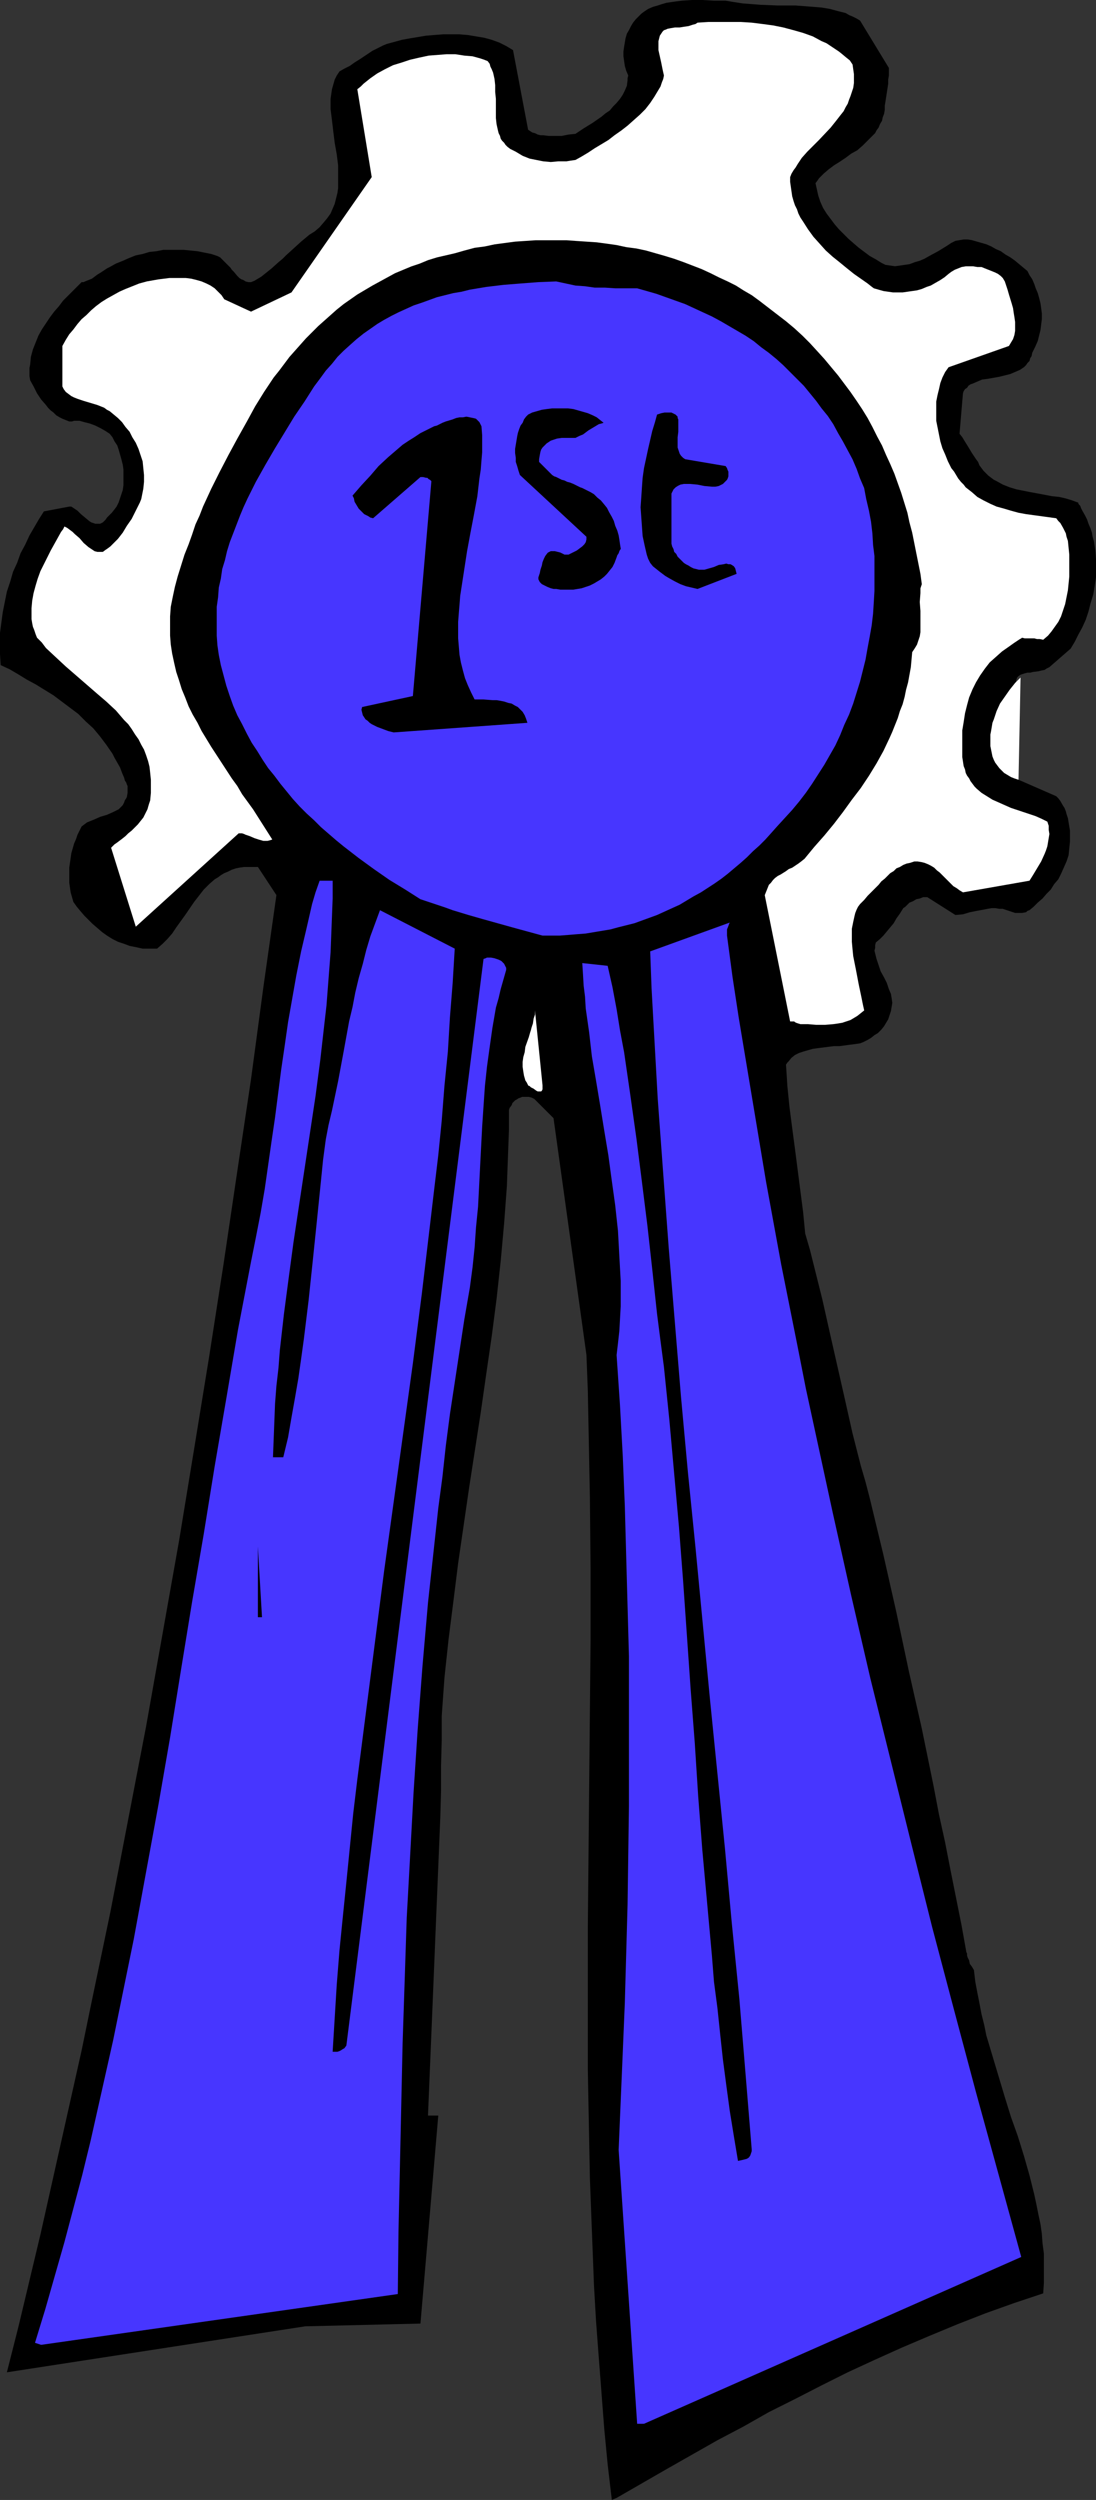
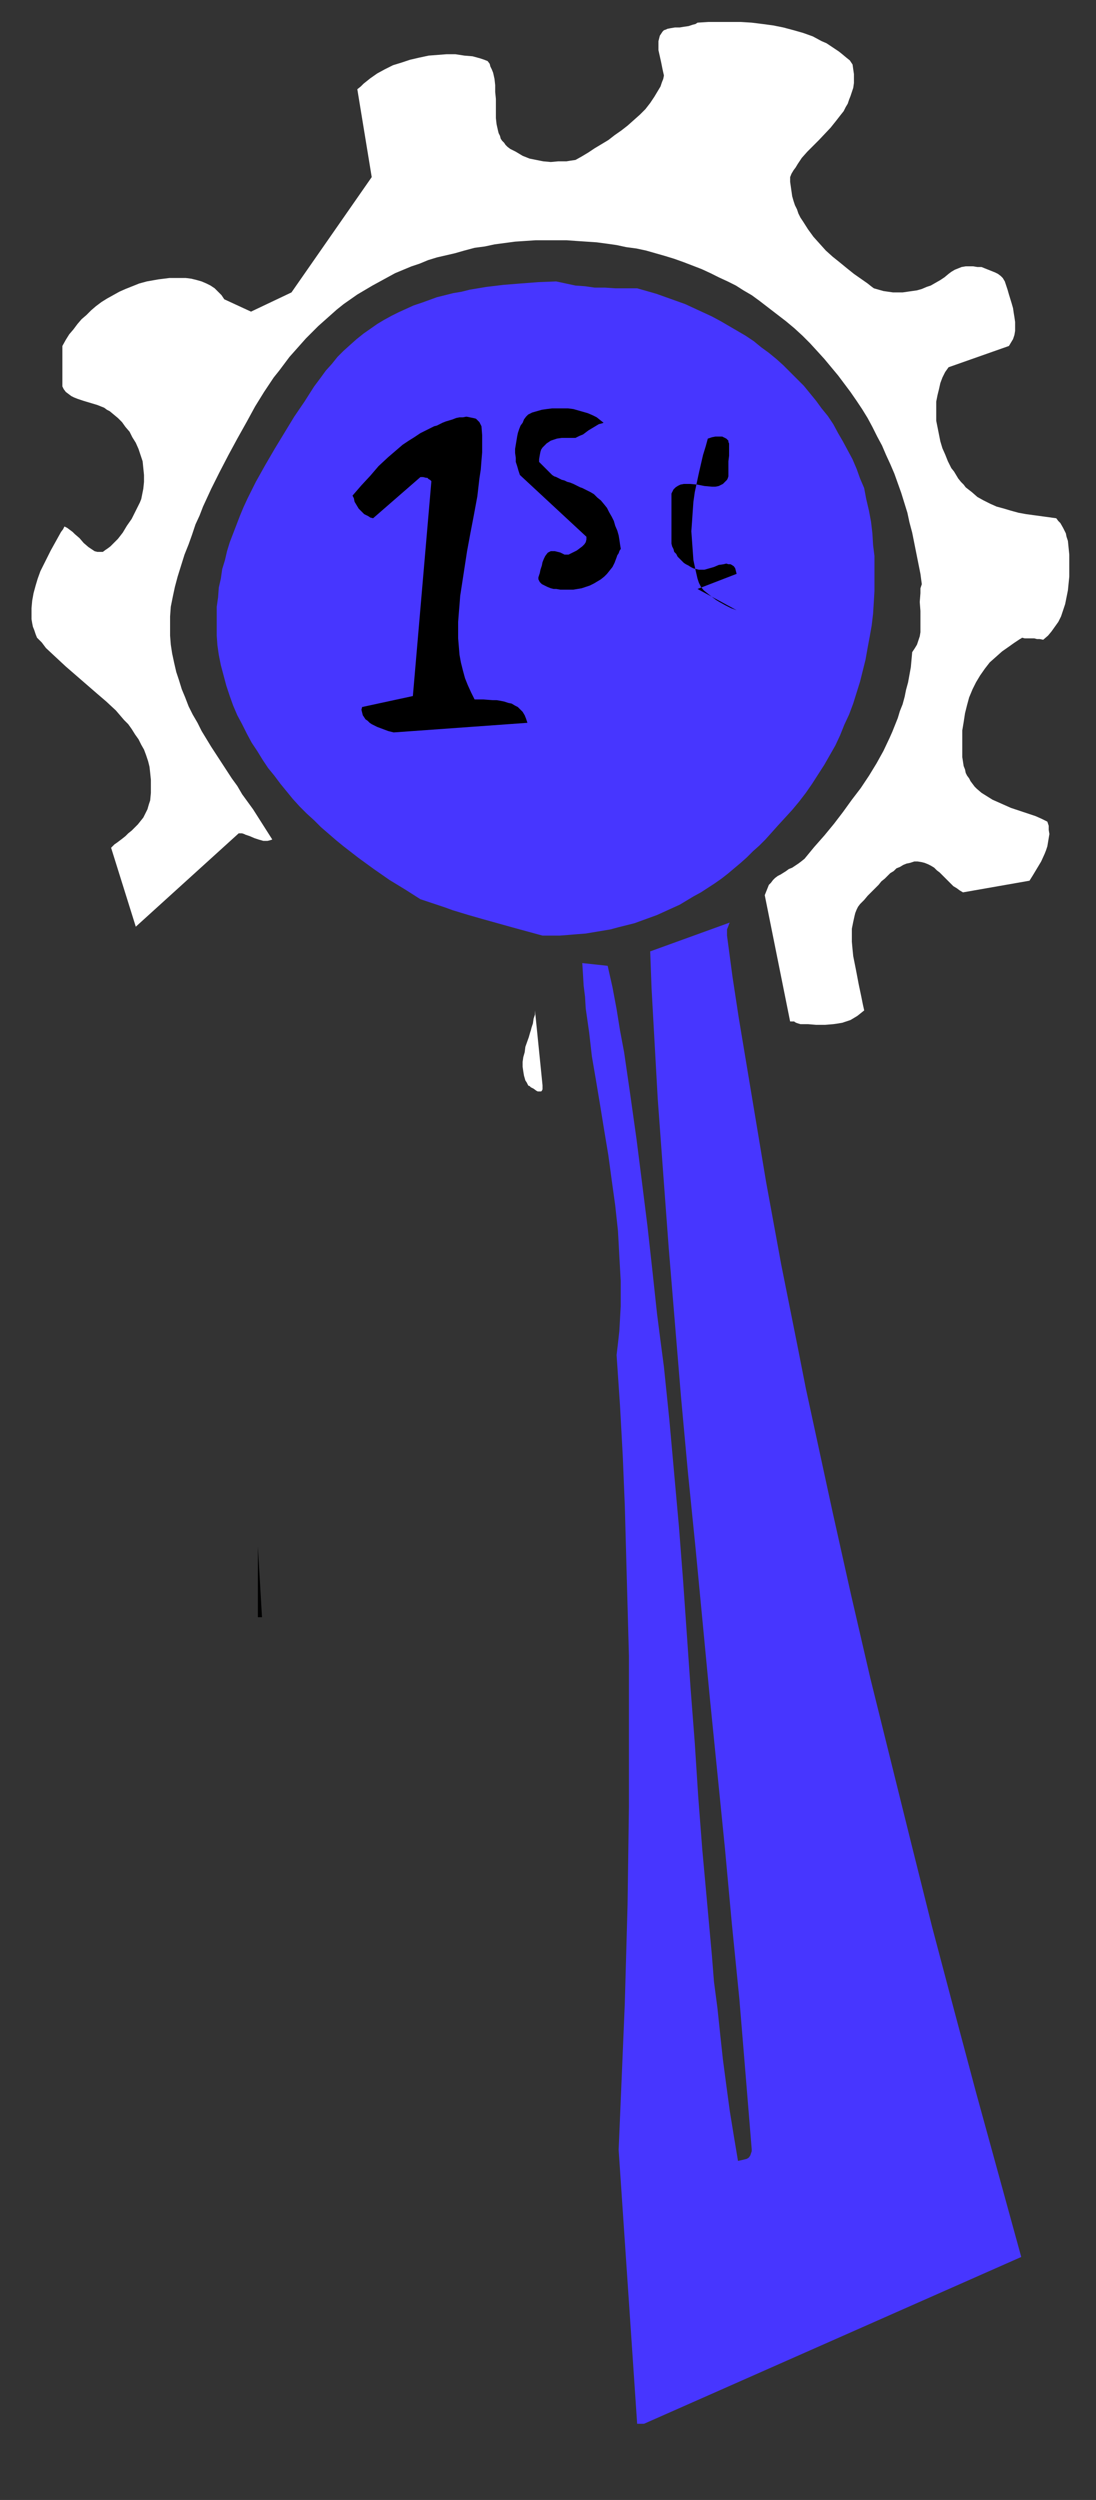
<svg xmlns="http://www.w3.org/2000/svg" xmlns:ns1="http://sodipodi.sourceforge.net/DTD/sodipodi-0.dtd" xmlns:ns2="http://www.inkscape.org/namespaces/inkscape" version="1.0" width="68.319mm" height="155.711mm" id="svg12" ns1:docname="Ribbon - 1st Place 4.wmf">
  <rect width="100%" height="100%" fill="#333333" stroke="none" />
  <ns1:namedview id="namedview12" pagecolor="#ffffff" bordercolor="#000000" borderopacity="0.25" ns2:showpageshadow="2" ns2:pageopacity="0.0" ns2:pagecheckerboard="0" ns2:deskcolor="#d1d1d1" ns2:document-units="mm" />
  <defs id="defs1">
    <pattern id="WMFhbasepattern" patternUnits="userSpaceOnUse" width="6" height="6" x="0" y="0" />
  </defs>
-   <path style="fill:#000000;fill-opacity:1;fill-rule:evenodd;stroke:none" d="m 145.266,588.03 11.796,-6.787 5.979,-3.393 5.979,-3.393 6.14,-3.232 5.979,-3.393 6.14,-3.07 6.302,-3.232 6.14,-3.07 6.302,-2.909 6.463,-2.909 6.463,-2.747 6.625,-2.747 6.625,-2.585 6.787,-2.424 6.787,-2.262 0.162,-2.424 v -2.424 -2.262 -2.262 l -0.323,-2.424 -0.162,-2.262 -0.323,-2.262 -0.485,-2.262 -0.485,-2.424 -0.485,-2.262 -1.131,-4.525 -1.293,-4.525 -1.454,-4.686 -1.616,-4.525 -1.454,-4.686 -1.454,-4.848 -1.454,-4.848 -1.454,-4.848 -0.485,-2.424 -0.646,-2.585 -0.485,-2.585 -0.485,-2.424 -0.485,-2.585 -0.323,-2.747 -0.485,-0.808 -0.485,-0.646 -0.162,-0.808 -0.323,-0.646 -0.162,-0.485 v -0.485 l -0.162,-0.323 v 0 l -1.131,-6.302 -1.293,-6.464 -1.293,-6.464 -1.293,-6.625 -1.454,-6.625 -1.293,-6.787 -2.747,-13.412 -3.07,-13.574 -2.909,-13.735 -3.07,-13.574 -3.232,-13.412 -0.97,-3.717 -1.131,-3.878 -1.939,-7.595 -1.777,-7.918 -3.555,-15.674 -1.777,-7.918 -1.939,-7.756 -0.97,-3.878 -1.131,-3.878 -0.485,-5.009 -0.646,-5.009 -0.646,-5.009 -0.646,-5.009 -0.646,-4.848 -0.646,-5.009 -0.485,-4.848 -0.162,-2.585 -0.162,-2.424 0.323,-0.485 0.323,-0.323 0.646,-0.808 0.808,-0.646 0.97,-0.485 0.97,-0.323 1.131,-0.323 1.131,-0.323 1.131,-0.162 2.585,-0.323 1.293,-0.162 h 1.293 l 2.424,-0.323 1.293,-0.162 1.131,-0.162 0.808,-0.323 0.97,-0.485 0.808,-0.485 0.808,-0.646 0.808,-0.485 0.808,-0.808 0.646,-0.808 0.485,-0.808 0.485,-0.808 0.323,-0.97 0.323,-0.97 0.162,-0.97 0.162,-0.97 -0.162,-1.131 -0.162,-0.97 -0.485,-1.131 -0.485,-1.454 -0.646,-1.293 -0.808,-1.454 -0.485,-1.454 -0.485,-1.454 -0.162,-0.646 -0.162,-0.646 -0.162,-0.646 0.162,-0.646 v -0.646 l 0.162,-0.646 0.97,-0.808 0.808,-0.808 0.808,-0.97 0.808,-0.97 0.808,-0.97 0.646,-1.131 0.808,-1.131 0.808,-1.293 0.485,-0.323 0.485,-0.485 0.485,-0.485 0.808,-0.323 0.808,-0.485 0.808,-0.162 0.808,-0.323 h 0.97 l 6.625,4.201 1.777,-0.162 1.616,-0.485 1.616,-0.323 1.777,-0.323 0.808,-0.162 0.97,-0.162 h 0.808 l 0.97,0.162 h 0.808 l 0.97,0.323 0.97,0.323 0.97,0.323 h 0.646 0.97 l 0.97,-0.162 0.323,-0.323 0.485,-0.162 0.97,-0.808 0.97,-0.97 1.131,-0.97 0.97,-1.131 0.97,-0.97 0.808,-1.293 0.97,-1.131 0.646,-1.293 0.646,-1.454 0.646,-1.454 0.485,-1.454 0.162,-1.616 0.162,-1.616 v -0.808 -0.97 -0.808 l -0.162,-0.97 -0.162,-0.97 -0.162,-0.97 -0.323,-0.97 -0.162,-0.646 -0.323,-0.808 -0.323,-0.485 -0.646,-1.131 -0.485,-0.646 -0.485,-0.485 -8.887,-3.878 -2.747,-6.464 1.939,-15.836 v -0.323 l 0.162,-0.323 0.162,-0.646 0.162,-0.485 0.323,-0.323 0.485,-0.323 0.485,-0.162 0.485,-0.162 0.646,-0.162 h 0.646 l 0.646,-0.162 1.293,-0.162 0.646,-0.162 0.808,-0.162 0.485,-0.323 0.646,-0.323 5.009,-4.363 0.97,-1.616 0.808,-1.616 0.97,-1.778 0.808,-1.778 0.646,-1.939 0.485,-1.939 0.646,-2.101 0.323,-1.939 0.323,-2.101 v -2.101 -2.101 l -0.162,-2.101 -0.323,-2.101 -0.323,-1.131 -0.162,-0.97 -0.323,-0.97 -0.485,-1.131 -0.323,-0.97 -0.485,-0.97 -0.646,-1.131 -0.323,-0.646 -0.162,-0.485 -0.323,-0.323 -0.162,-0.323 v -0.162 h -0.162 l -1.293,-0.485 -1.616,-0.485 -1.454,-0.323 -1.616,-0.162 -3.393,-0.646 -1.777,-0.323 -1.616,-0.323 -1.616,-0.323 -1.616,-0.485 -1.616,-0.646 -1.454,-0.808 -0.646,-0.323 -0.646,-0.485 -0.646,-0.485 -0.485,-0.485 -0.646,-0.646 -0.485,-0.646 -0.485,-0.646 -0.323,-0.808 -0.485,-0.646 -0.323,-0.485 -0.323,-0.485 -0.323,-0.485 -0.485,-0.808 -0.485,-0.808 -0.808,-1.293 -0.485,-0.808 -0.646,-0.808 0.808,-9.534 0.162,-0.485 0.323,-0.485 0.485,-0.323 0.323,-0.485 0.485,-0.323 0.485,-0.162 1.131,-0.485 1.131,-0.485 1.293,-0.162 2.747,-0.485 1.293,-0.323 1.293,-0.323 1.131,-0.485 1.131,-0.485 0.485,-0.323 0.485,-0.323 0.485,-0.485 0.323,-0.485 0.485,-0.485 0.162,-0.646 0.323,-0.485 0.162,-0.808 0.646,-1.293 0.646,-1.454 0.323,-1.293 0.323,-1.293 0.162,-1.293 0.162,-1.293 v -1.293 l -0.162,-1.293 -0.162,-1.131 -0.323,-1.293 -0.323,-1.131 -0.485,-1.131 -0.323,-0.97 -0.485,-1.131 -0.646,-0.97 -0.485,-0.97 -0.97,-0.808 -0.97,-0.808 -0.97,-0.808 -1.131,-0.808 -1.131,-0.646 -1.131,-0.808 -1.131,-0.485 -1.131,-0.646 -1.131,-0.485 -1.131,-0.323 -1.131,-0.323 -1.131,-0.323 -0.97,-0.162 h -0.97 l -0.97,0.162 -0.97,0.162 -0.97,0.485 -0.97,0.646 -2.101,1.293 -2.101,1.131 -1.131,0.646 -1.131,0.485 -1.131,0.323 -1.293,0.485 -1.131,0.162 -1.131,0.162 -1.131,0.162 -1.131,-0.162 -1.131,-0.162 -0.97,-0.485 -1.293,-0.808 -1.454,-0.808 -1.293,-0.97 -1.293,-0.97 -1.131,-0.97 -1.293,-1.131 -1.131,-1.131 -1.131,-1.131 -0.97,-1.131 -0.97,-1.293 -0.97,-1.293 -0.808,-1.293 -0.646,-1.454 -0.485,-1.454 -0.323,-1.454 -0.323,-1.454 0.485,-0.646 0.323,-0.485 1.131,-1.131 1.131,-0.97 1.293,-0.97 1.293,-0.808 1.454,-0.97 1.293,-0.97 1.454,-0.808 1.293,-1.131 1.131,-1.131 1.131,-1.131 0.646,-0.646 0.323,-0.646 0.485,-0.646 0.323,-0.808 0.485,-0.808 0.162,-0.808 0.323,-0.808 0.162,-0.97 v -0.97 l 0.162,-0.97 0.323,-2.101 0.323,-2.101 V 18.745 l 0.162,-0.97 V 16.967 15.998 L 202.629,4.848 201.821,4.363 200.852,3.878 200.044,3.555 199.236,3.07 197.297,2.585 195.519,2.101 193.58,1.778 191.641,1.616 189.541,1.454 187.44,1.293 h -2.101 -2.101 l -4.04,-0.162 -2.101,-0.162 -2.101,-0.162 -2.101,-0.323 -1.939,-0.323 h -2.747 L 165.464,0 h -2.424 l -2.424,0.162 -1.293,0.162 -1.131,0.162 -1.131,0.162 -1.131,0.323 -0.97,0.323 -1.131,0.323 -1.131,0.485 -0.97,0.646 -0.646,0.485 -0.646,0.646 -0.646,0.646 -0.646,0.808 -0.485,0.808 -0.485,0.97 -0.485,0.808 -0.323,1.131 -0.162,0.97 -0.162,0.97 -0.162,1.131 v 1.131 l 0.162,1.131 0.162,1.131 0.323,1.131 0.485,1.131 -0.162,0.646 v 0.485 l -0.162,1.293 -0.485,1.131 -0.485,0.97 -0.646,0.97 -0.808,0.97 -0.808,0.808 -0.808,0.97 -0.97,0.646 -0.97,0.808 -2.101,1.454 -2.101,1.293 -1.939,1.293 -1.616,0.162 -1.616,0.323 h -1.616 -1.454 l -1.293,-0.162 h -0.646 l -0.646,-0.162 -0.646,-0.323 -0.646,-0.162 -0.485,-0.323 -0.485,-0.323 -3.555,-18.745 -0.808,-0.485 -0.808,-0.485 -1.616,-0.808 -1.777,-0.646 -1.777,-0.485 -1.939,-0.323 -1.939,-0.323 -1.939,-0.162 h -1.939 -1.939 l -2.101,0.162 -1.939,0.162 -1.939,0.323 -1.939,0.323 -1.777,0.323 -1.777,0.485 -1.777,0.485 -0.808,0.323 -0.97,0.485 -1.616,0.808 -1.454,0.97 -1.454,0.97 -1.293,0.808 -1.131,0.808 -1.293,0.646 -1.131,0.646 -0.646,0.97 -0.485,0.97 -0.323,1.131 -0.323,1.131 -0.162,1.131 -0.162,1.131 v 1.293 1.131 l 0.162,1.293 0.162,1.293 0.323,2.747 0.323,2.585 0.485,2.747 0.323,2.585 v 1.293 1.454 1.293 1.293 l -0.162,1.131 -0.323,1.293 -0.323,1.293 -0.485,1.131 -0.485,1.131 -0.808,1.131 -0.808,0.97 -0.97,1.131 -1.131,0.97 -1.293,0.808 -1.939,1.616 -1.777,1.616 -1.777,1.616 -0.808,0.808 -0.97,0.808 -1.616,1.454 -1.616,1.293 -0.808,0.646 -0.808,0.485 -0.808,0.485 -0.808,0.323 H 58.494 L 57.848,66.252 57.363,65.929 56.878,65.768 56.394,65.444 55.909,64.96 55.101,63.99 54.616,63.505 54.293,63.021 53.323,62.051 52.354,61.081 51.869,60.597 51.223,60.273 49.769,59.789 48.153,59.466 46.537,59.142 44.921,58.981 43.305,58.819 h -1.616 -1.616 -1.616 l -1.616,0.323 -1.616,0.162 -1.616,0.485 -1.616,0.323 -1.616,0.646 -1.454,0.646 -1.616,0.646 -1.454,0.808 -0.646,0.323 -0.485,0.323 -0.97,0.646 -0.808,0.485 -0.646,0.485 -0.646,0.485 -0.808,0.323 -0.808,0.323 -0.323,0.162 h -0.485 l -0.97,0.97 -1.131,1.131 -1.131,1.131 -1.131,1.131 -0.97,1.293 -1.131,1.293 -0.97,1.293 -0.97,1.454 -0.97,1.454 -0.808,1.454 -0.646,1.616 -0.646,1.616 -0.485,1.778 -0.162,1.778 -0.162,0.808 v 1.939 l 0.162,0.97 0.808,1.454 0.808,1.616 0.97,1.454 1.131,1.293 0.485,0.646 0.646,0.646 0.646,0.485 0.646,0.646 0.808,0.485 0.646,0.323 0.808,0.323 0.808,0.323 h 0.646 l 0.485,-0.162 h 0.646 0.646 l 1.131,0.323 1.293,0.323 1.293,0.485 1.293,0.646 1.131,0.646 0.97,0.646 0.646,0.808 0.485,0.97 0.646,0.97 0.323,0.97 0.323,1.131 0.323,1.131 0.323,1.293 0.162,1.131 v 1.293 1.131 1.293 l -0.162,1.131 -0.323,0.97 -0.323,0.97 -0.323,0.97 -0.485,0.97 -0.485,0.646 -0.646,0.808 -0.646,0.646 -0.485,0.485 -0.323,0.485 -0.323,0.323 -0.323,0.323 v 0 l -0.646,0.323 h -0.646 -0.485 l -0.485,-0.162 -0.485,-0.162 -0.485,-0.323 -0.97,-0.808 -0.97,-0.808 -0.808,-0.808 -0.485,-0.323 -0.485,-0.323 -0.485,-0.323 H 16.32 l -5.979,1.131 -1.131,1.778 -1.131,1.939 -1.131,1.939 -0.97,2.101 -1.131,2.101 -0.808,2.262 -0.97,2.101 -0.646,2.262 -0.808,2.424 -0.485,2.424 -0.485,2.424 -0.323,2.424 L 0,148.987 v 2.424 2.585 l 0.162,2.585 2.101,0.97 1.939,1.131 2.101,1.293 2.101,1.131 2.101,1.293 2.101,1.293 1.939,1.454 1.939,1.454 1.939,1.454 1.777,1.778 1.777,1.616 1.616,1.939 1.454,1.939 1.454,2.101 0.485,0.97 0.646,1.131 0.646,1.131 0.485,1.293 0.485,1.131 0.162,0.646 0.323,0.485 0.162,0.485 0.162,0.323 v 0.162 0 0.646 0.323 0.485 l -0.162,0.97 -0.162,0.323 -0.323,0.485 -0.162,0.485 -0.323,0.646 -0.485,0.485 -0.485,0.485 -0.646,0.323 -0.646,0.323 -1.454,0.646 -1.616,0.485 -1.454,0.646 -1.616,0.646 -0.646,0.485 -0.646,0.485 -0.485,0.97 -0.485,0.97 -0.323,0.97 -0.485,1.131 -0.323,1.131 -0.323,1.131 -0.162,1.131 -0.162,1.131 -0.162,1.131 v 1.131 1.293 1.131 l 0.162,1.131 0.162,1.131 0.323,1.131 0.323,1.131 0.808,1.131 0.808,0.97 0.97,1.131 0.97,0.97 0.97,0.97 1.131,0.97 1.131,0.97 1.131,0.808 1.293,0.808 1.293,0.646 1.454,0.485 1.293,0.485 1.616,0.323 1.454,0.323 h 1.616 1.777 l 1.293,-1.131 1.131,-1.131 1.131,-1.293 0.97,-1.454 2.101,-2.909 2.101,-3.07 1.131,-1.454 1.131,-1.454 1.293,-1.293 1.293,-1.131 0.808,-0.485 0.646,-0.485 0.808,-0.485 0.808,-0.323 0.97,-0.485 0.97,-0.323 0.808,-0.162 1.131,-0.162 h 3.232 l 4.363,6.625 -3.07,21.653 -2.909,21.653 -3.232,21.653 -3.232,21.815 -3.393,21.815 -3.555,21.815 -3.555,21.653 -3.878,21.815 -3.878,21.815 -4.201,21.815 -4.201,21.815 -2.262,10.827 -2.262,10.827 -2.262,10.988 -2.424,10.827 -2.424,10.827 -2.424,10.827 -2.424,10.827 -2.585,10.827 -2.585,10.827 -2.747,10.827 70.29,-10.827 27.146,-0.646 4.201,-48.962 h -2.424 l 0.485,-11.796 0.485,-11.635 0.485,-11.796 0.485,-11.796 0.485,-11.635 0.485,-11.796 0.162,-5.979 v -5.817 l 0.162,-5.979 v -5.817 l 0.323,-4.525 0.323,-4.525 0.97,-9.049 1.131,-8.888 1.131,-9.049 1.293,-8.888 1.293,-8.888 2.747,-17.775 1.293,-9.049 1.293,-8.888 1.131,-8.726 0.97,-8.888 0.808,-8.888 0.323,-4.363 0.323,-4.363 0.162,-4.525 0.162,-4.363 0.162,-4.363 v -4.363 -0.323 l 0.162,-0.485 0.485,-0.646 0.162,-0.485 0.323,-0.323 0.323,-0.323 0.323,-0.162 0.485,-0.323 0.485,-0.162 0.323,-0.162 h 0.646 0.485 0.485 l 0.646,0.162 0.646,0.323 4.524,4.525 7.756,55.749 0.323,8.403 0.162,8.403 0.162,8.241 0.162,8.403 0.162,16.805 v 16.805 l -0.162,16.805 -0.162,16.967 -0.323,33.773 v 16.967 16.805 l 0.323,16.967 0.162,8.403 0.323,8.564 0.323,8.403 0.323,8.403 0.485,8.403 0.646,8.564 0.646,8.403 0.646,8.403 0.808,8.403 0.97,8.241 z" id="path1" />
  <path style="fill:#4736ff;fill-opacity:1;fill-rule:evenodd;stroke:none" d="m 151.729,570.578 88.872,-39.267 -5.332,-19.391 -5.332,-19.391 -5.171,-19.391 -5.171,-19.553 -4.848,-19.391 -4.848,-19.553 -4.848,-19.553 -4.524,-19.553 -4.363,-19.553 -4.201,-19.391 -2.101,-9.695 -1.939,-9.857 -3.878,-19.391 -1.777,-9.695 -1.777,-9.695 -1.616,-9.695 -1.616,-9.695 -1.616,-9.695 -1.616,-9.695 -1.454,-9.534 -1.293,-9.695 v -0.646 -0.323 -0.485 l 0.323,-0.808 0.162,-0.485 0.162,-0.323 -18.744,6.787 0.323,8.726 0.485,8.726 0.97,17.29 1.293,17.613 1.293,17.452 1.454,17.613 1.454,17.613 1.616,17.613 1.777,17.613 3.393,35.55 3.555,35.388 1.616,17.613 1.777,17.775 1.454,17.613 1.454,17.775 v 0.485 l -0.162,0.485 -0.162,0.485 -0.323,0.485 -0.485,0.323 -0.646,0.162 -0.646,0.162 -0.808,0.162 -0.97,-5.817 -0.97,-5.979 -0.808,-5.979 -0.808,-6.14 -0.646,-5.979 -0.646,-6.14 -0.808,-6.14 -0.485,-6.14 -1.131,-12.443 -1.131,-12.443 -0.97,-12.604 -0.808,-12.604 -0.97,-12.604 -1.777,-25.531 -0.97,-12.604 -1.131,-12.604 -1.131,-12.604 -1.293,-12.604 -0.808,-6.14 -0.808,-6.302 -1.131,-10.503 -1.131,-10.18 -1.293,-10.342 -1.293,-10.18 -1.454,-10.342 -1.454,-10.019 -0.97,-5.171 -0.808,-5.009 -0.97,-5.171 -1.131,-5.009 -5.979,-0.646 0.162,2.585 0.162,2.747 0.323,2.585 0.162,2.747 0.808,5.656 0.646,5.656 0.97,5.656 0.97,5.817 0.97,5.979 0.97,5.817 0.808,5.979 0.808,5.817 0.646,5.979 0.162,2.909 0.162,3.07 0.162,2.909 0.162,2.909 v 2.909 3.07 l -0.162,2.909 -0.162,2.909 -0.323,2.909 -0.323,2.747 0.808,11.958 0.646,11.796 0.485,11.796 0.323,11.796 0.323,11.796 0.323,11.796 v 11.796 11.635 11.796 l -0.162,11.635 -0.162,11.635 -0.323,11.635 -0.323,11.473 -0.485,11.635 -0.485,11.473 -0.485,11.473 4.363,64.475 z" id="path2" />
-   <path style="fill:#4736ff;fill-opacity:1;fill-rule:evenodd;stroke:none" d="m 9.695,551.995 84.025,-11.958 0.162,-14.705 0.323,-14.705 0.323,-14.705 0.323,-14.866 0.485,-14.705 0.485,-14.866 0.808,-14.705 0.808,-14.866 0.97,-14.866 1.131,-14.866 1.293,-14.866 0.808,-7.433 0.808,-7.433 0.808,-7.433 0.97,-7.272 0.808,-7.433 0.97,-7.433 1.131,-7.433 1.131,-7.433 1.131,-7.433 1.293,-7.433 0.646,-4.848 0.485,-4.686 0.323,-4.686 0.485,-4.848 0.485,-9.534 0.485,-9.372 0.323,-4.848 0.323,-4.686 0.485,-4.525 0.646,-4.686 0.646,-4.525 0.808,-4.686 0.646,-2.262 0.485,-2.101 0.646,-2.262 0.646,-2.262 v -0.485 l -0.162,-0.323 -0.162,-0.323 -0.162,-0.323 -0.323,-0.323 -0.323,-0.323 -0.646,-0.323 -0.97,-0.323 -0.808,-0.162 h -0.485 -0.485 l -0.323,0.162 -0.485,0.162 -32.317,255.799 -0.485,0.646 -0.323,0.162 -0.485,0.323 -0.323,0.162 -0.485,0.162 h -0.646 -0.485 l 0.485,-7.918 0.485,-7.918 0.646,-8.08 0.808,-8.08 0.808,-7.918 0.808,-8.08 0.808,-8.08 0.97,-8.08 2.101,-16.321 2.101,-16.321 2.101,-16.321 2.262,-16.321 4.524,-32.641 2.101,-16.321 1.939,-16.321 0.97,-8.241 0.97,-8.08 0.808,-8.08 0.646,-8.241 0.808,-8.08 0.485,-8.08 0.646,-8.08 0.485,-8.08 -17.613,-9.049 -1.131,3.07 -1.131,3.07 -0.97,3.232 -0.808,3.232 -0.97,3.393 -0.808,3.393 -0.646,3.393 -0.808,3.393 -1.293,7.11 -1.293,6.948 -1.454,6.948 -0.808,3.393 -0.646,3.393 -0.646,4.848 -0.485,4.848 -0.97,9.534 -0.485,4.686 -0.485,4.686 -0.97,9.211 -1.131,9.211 -0.646,4.686 -0.646,4.525 -0.808,4.686 -0.808,4.525 -0.808,4.686 -1.131,4.686 h -2.424 l 0.162,-4.201 0.162,-4.201 0.162,-4.201 0.323,-4.201 0.485,-4.201 0.323,-4.201 0.97,-8.564 1.131,-8.564 1.131,-8.403 2.585,-17.129 2.585,-17.129 1.131,-8.564 0.97,-8.564 0.485,-4.201 0.323,-4.201 0.323,-4.201 0.323,-4.201 0.162,-4.201 0.162,-4.201 0.162,-4.201 v -4.201 h -3.07 l -0.97,2.747 -0.808,2.747 -1.293,5.656 -1.293,5.494 -1.131,5.656 -0.97,5.494 -0.97,5.494 -0.808,5.656 -0.808,5.494 -1.454,11.311 -0.808,5.494 -0.808,5.656 -0.808,5.656 -0.97,5.656 -1.131,5.817 -1.131,5.656 -3.07,15.998 -2.747,16.159 -2.747,15.998 -2.585,15.998 -2.747,15.998 -2.585,15.836 -2.585,15.998 -2.747,15.836 -2.909,15.836 -2.909,15.836 -1.616,7.918 -1.616,7.918 -1.616,7.918 -1.777,7.918 -1.777,7.918 -1.777,7.918 -1.939,7.918 -2.101,7.918 -2.101,7.918 -2.262,7.918 -2.262,7.918 -2.424,7.918 z" id="path3" />
  <path style="fill:#000000;fill-opacity:1;fill-rule:evenodd;stroke:none" d="m 61.726,380.709 -0.97,-16.644 v 16.644 z" id="path4" />
-   <path style="fill:#000000;fill-opacity:1;fill-rule:evenodd;stroke:none" d="m 62.372,357.278 1.777,-10.827 z" id="path5" />
  <path style="fill:#ffffff;fill-opacity:1;fill-rule:evenodd;stroke:none" d="m 127.815,255.476 -1.777,-17.613 v 0.97 l -0.323,0.97 -0.162,1.131 -0.323,0.97 -0.162,0.646 -0.162,0.485 -0.323,1.131 -0.808,2.262 -0.162,1.293 -0.323,1.131 -0.162,1.131 v 1.131 l 0.162,1.131 0.162,0.97 0.323,1.131 0.323,0.485 0.323,0.646 v 0 l 0.162,0.162 h 0.162 l 0.323,0.323 0.646,0.323 0.646,0.485 0.323,0.162 h 0.323 0.323 0.162 l 0.162,-0.162 0.162,-0.323 v -0.485 -0.162 z" id="path6" />
  <path style="fill:#ffffff;fill-opacity:1;fill-rule:evenodd;stroke:none" d="m 188.571,241.094 h 0.808 0.97 l 1.939,0.162 h 2.101 l 1.939,-0.162 1.131,-0.162 0.97,-0.162 0.97,-0.323 0.97,-0.323 0.808,-0.485 0.808,-0.485 0.808,-0.646 0.808,-0.646 -0.323,-1.454 -0.323,-1.616 -0.646,-3.07 -0.646,-3.393 -0.646,-3.232 -0.162,-1.616 -0.162,-1.778 v -1.616 -1.454 l 0.323,-1.616 0.323,-1.454 0.162,-0.646 0.323,-0.808 0.323,-0.646 0.485,-0.646 0.97,-0.97 0.808,-0.97 0.97,-0.97 0.808,-0.808 0.808,-0.808 0.646,-0.808 0.808,-0.646 0.646,-0.646 0.646,-0.646 0.808,-0.485 0.646,-0.646 0.808,-0.323 0.808,-0.485 0.808,-0.323 0.808,-0.162 0.97,-0.323 h 0.808 l 0.97,0.162 0.646,0.162 0.808,0.323 0.646,0.323 0.808,0.485 0.646,0.646 0.646,0.485 1.293,1.293 1.293,1.293 0.646,0.646 0.808,0.485 0.646,0.485 0.808,0.485 15.674,-2.747 0.808,-1.293 0.97,-1.616 0.97,-1.616 0.808,-1.778 0.323,-0.808 0.323,-0.97 0.162,-0.97 0.162,-0.97 0.162,-0.97 -0.162,-0.97 v -0.97 l -0.323,-0.97 -1.293,-0.646 -1.454,-0.646 -2.909,-0.97 -2.909,-0.97 -1.454,-0.646 -1.454,-0.646 -1.454,-0.646 -1.293,-0.808 -1.293,-0.808 -1.131,-0.97 -0.485,-0.485 -0.485,-0.646 -0.485,-0.646 -0.323,-0.646 -0.485,-0.646 -0.323,-0.646 -0.162,-0.808 -0.323,-0.808 -0.323,-2.101 v -2.101 -2.101 -2.101 l 0.323,-1.939 0.323,-2.101 0.485,-1.939 0.485,-1.778 0.808,-1.939 0.808,-1.616 0.97,-1.616 1.131,-1.616 1.131,-1.454 1.454,-1.293 1.454,-1.293 1.616,-1.131 1.131,-0.808 0.485,-0.323 0.485,-0.323 0.485,-0.323 0.323,-0.162 0.162,-0.162 v 0 l 0.646,0.162 h 0.485 1.131 0.646 l 0.646,0.162 h 0.646 l 0.808,0.162 1.131,-0.97 0.808,-0.97 0.808,-1.131 0.808,-1.131 0.646,-1.293 0.485,-1.454 0.485,-1.454 0.323,-1.616 0.323,-1.616 0.162,-1.616 0.162,-1.616 v -1.778 -1.616 -1.778 l -0.162,-1.616 -0.162,-1.616 -0.323,-0.97 -0.162,-0.808 -0.323,-0.646 -0.323,-0.646 -0.646,-1.131 -0.485,-0.485 -0.485,-0.646 -3.555,-0.485 -3.555,-0.485 -1.777,-0.323 -1.777,-0.485 -1.616,-0.485 -1.777,-0.485 -1.454,-0.646 -1.616,-0.808 -1.454,-0.808 -1.293,-1.131 -1.454,-1.131 -0.485,-0.646 -0.646,-0.646 -0.646,-0.808 -0.485,-0.808 -0.485,-0.808 -0.646,-0.808 -0.808,-1.616 -0.646,-1.616 -0.646,-1.454 -0.485,-1.616 -0.323,-1.616 -0.323,-1.616 -0.323,-1.616 v -1.616 -1.454 -1.454 l 0.323,-1.616 0.323,-1.293 0.323,-1.454 0.485,-1.293 0.646,-1.293 0.808,-1.131 14.22,-5.009 0.485,-0.808 0.485,-0.808 0.323,-0.97 0.162,-0.97 v -0.97 -1.131 l -0.162,-1.131 -0.162,-0.97 -0.162,-1.131 -0.323,-1.131 -0.646,-2.101 -0.323,-1.131 -0.323,-0.97 -0.323,-0.97 -0.485,-0.808 -0.485,-0.485 -0.646,-0.485 -0.646,-0.323 -0.808,-0.323 -0.808,-0.323 -0.808,-0.323 -0.808,-0.323 h -0.97 l -0.97,-0.162 h -0.808 -0.97 l -0.97,0.162 -0.808,0.323 -0.808,0.323 -0.808,0.485 -0.646,0.485 -0.97,0.808 -0.97,0.646 -1.131,0.646 -1.131,0.646 -0.97,0.323 -1.131,0.485 -1.131,0.323 -1.131,0.162 -1.131,0.162 -1.131,0.162 h -1.131 -1.131 l -1.131,-0.162 -1.131,-0.162 -1.131,-0.323 -1.131,-0.323 -0.646,-0.485 -0.808,-0.646 -1.616,-1.131 -1.616,-1.131 -1.616,-1.293 -1.777,-1.454 -1.616,-1.293 -1.616,-1.454 -1.454,-1.616 -1.454,-1.616 -1.293,-1.778 -1.131,-1.778 -0.646,-0.97 -0.485,-0.97 -0.323,-0.97 -0.485,-0.97 -0.323,-0.97 -0.323,-1.131 -0.162,-1.131 -0.162,-1.131 -0.162,-1.131 v -1.131 l 0.323,-0.808 0.485,-0.808 0.485,-0.646 0.485,-0.808 0.97,-1.454 1.293,-1.454 1.293,-1.293 1.454,-1.454 2.747,-2.909 1.293,-1.616 1.131,-1.454 0.646,-0.808 0.485,-0.97 0.485,-0.808 0.323,-0.97 0.323,-0.808 0.323,-0.97 0.323,-0.97 0.162,-1.131 v -0.97 -1.131 l -0.162,-1.131 -0.162,-1.131 -0.646,-0.97 -0.808,-0.646 -0.97,-0.808 -0.808,-0.646 -0.97,-0.646 -0.97,-0.646 -0.97,-0.646 -1.131,-0.485 -2.101,-1.131 -2.262,-0.808 -2.262,-0.646 -2.424,-0.646 -2.424,-0.485 -2.424,-0.323 -2.585,-0.323 -2.585,-0.162 h -2.585 -2.585 -2.424 l -2.585,0.162 -0.485,0.323 -0.646,0.162 -0.97,0.323 -1.131,0.162 -0.97,0.162 h -1.131 l -0.97,0.162 -0.808,0.162 -0.323,0.162 -0.485,0.162 -0.323,0.323 -0.323,0.485 -0.323,0.485 -0.162,0.646 -0.162,0.646 v 0.646 0.646 0.808 l 0.323,1.454 0.323,1.454 0.323,1.616 0.323,1.454 -0.162,0.808 -0.323,0.808 -0.323,0.97 -0.485,0.808 -0.97,1.616 -0.97,1.454 -1.131,1.454 -1.293,1.293 -1.454,1.293 -1.454,1.293 -1.454,1.131 -1.616,1.131 -1.454,1.131 -1.616,0.97 -1.616,0.97 -1.454,0.97 -1.616,0.97 -1.454,0.808 -1.131,0.162 -0.97,0.162 h -0.97 -0.97 l -1.777,0.162 -1.777,-0.162 -0.808,-0.162 -0.808,-0.162 -0.808,-0.162 -0.808,-0.162 -0.808,-0.323 -0.808,-0.323 -0.808,-0.485 -0.808,-0.485 -0.646,-0.323 -0.646,-0.323 -0.646,-0.485 -0.485,-0.485 -0.323,-0.485 -0.485,-0.485 -0.323,-0.485 -0.162,-0.646 -0.323,-0.646 -0.162,-0.646 -0.323,-1.454 -0.162,-1.454 v -1.454 -1.616 -1.454 L 116.665,21.653 v -1.616 l -0.162,-1.454 -0.323,-1.454 -0.323,-0.808 -0.323,-0.646 -0.162,-0.646 -0.485,-0.646 -0.808,-0.323 -0.97,-0.323 -1.777,-0.485 -1.939,-0.162 -2.101,-0.323 h -2.101 l -2.101,0.162 -2.101,0.162 -2.262,0.485 -2.101,0.485 -1.939,0.646 -2.101,0.646 -1.939,0.97 -1.777,0.97 -1.616,1.131 -0.808,0.646 -0.808,0.646 -0.646,0.646 -0.808,0.646 3.393,20.684 -18.906,27.147 -9.534,4.525 -6.302,-2.909 -0.646,-0.97 -0.808,-0.808 -0.808,-0.808 -0.97,-0.646 -0.97,-0.485 -1.131,-0.485 -1.131,-0.323 -1.293,-0.323 -1.293,-0.162 h -1.293 -1.293 -1.293 l -1.293,0.162 -1.293,0.162 -2.747,0.485 -1.777,0.485 -1.616,0.646 -1.616,0.646 -1.454,0.646 -1.454,0.808 -1.454,0.808 -1.293,0.808 -1.293,0.97 -1.131,0.97 -1.131,1.131 -1.131,0.97 -0.97,1.131 -0.97,1.293 -0.97,1.131 -0.808,1.293 -0.808,1.454 v 9.534 l 0.323,0.646 0.485,0.646 0.646,0.485 0.646,0.485 0.646,0.323 0.808,0.323 1.454,0.485 1.616,0.485 1.616,0.485 0.808,0.323 0.808,0.323 0.646,0.485 0.646,0.323 0.97,0.808 0.97,0.808 0.97,0.97 0.808,1.131 0.97,1.131 0.646,1.293 0.808,1.293 0.646,1.454 0.485,1.454 0.485,1.454 0.162,1.616 0.162,1.616 v 1.616 l -0.162,1.616 -0.323,1.616 -0.162,0.808 -0.323,0.808 -0.97,1.939 -0.97,1.939 -1.131,1.616 -0.97,1.616 -1.131,1.454 -0.646,0.646 -0.485,0.485 -0.646,0.646 -0.646,0.485 -0.485,0.323 -0.646,0.485 h -0.646 -0.646 l -0.646,-0.162 -0.485,-0.323 -0.485,-0.323 -0.485,-0.323 -1.131,-0.97 -0.97,-1.131 -1.131,-0.97 -0.485,-0.485 -0.646,-0.485 -0.646,-0.485 -0.646,-0.323 -0.323,0.646 -0.485,0.646 -0.808,1.454 -0.808,1.454 -0.808,1.454 -0.808,1.616 -0.808,1.616 -0.808,1.616 -0.646,1.778 -0.485,1.616 -0.485,1.778 -0.323,1.778 -0.162,1.778 v 1.778 0.808 l 0.162,0.97 0.162,0.808 0.323,0.808 0.323,0.97 0.323,0.808 1.131,1.131 0.97,1.293 2.424,2.262 2.262,2.101 2.424,2.101 2.424,2.101 2.424,2.101 2.262,1.939 2.262,2.101 0.97,1.131 0.97,1.131 0.97,0.97 0.808,1.131 0.808,1.293 0.808,1.131 0.646,1.293 0.646,1.131 0.485,1.293 0.485,1.454 0.323,1.293 0.162,1.454 0.162,1.616 v 1.454 1.616 l -0.162,1.778 -0.323,0.97 -0.323,1.131 -0.485,0.97 -0.485,0.97 -0.646,0.808 -0.646,0.808 -0.808,0.808 -0.646,0.646 -0.808,0.646 -0.646,0.646 -0.808,0.646 -0.646,0.485 -0.646,0.485 -0.485,0.323 -0.485,0.485 -0.323,0.323 5.817,18.583 24.238,-21.976 h 0.485 0.323 l 0.485,0.162 0.323,0.162 0.97,0.323 1.131,0.485 0.97,0.323 1.131,0.323 h 0.485 0.485 l 0.646,-0.162 0.485,-0.162 -2.262,-3.555 -2.262,-3.555 -2.585,-3.555 -1.131,-1.939 -1.293,-1.778 -2.424,-3.717 -2.424,-3.717 -2.262,-3.717 -0.97,-1.939 -1.131,-1.939 -0.97,-1.939 -0.808,-2.101 -0.808,-1.939 -0.646,-2.101 -0.646,-1.939 -0.485,-2.101 -0.485,-2.262 -0.323,-2.101 -0.162,-2.101 v -2.262 -2.262 l 0.162,-2.262 0.485,-2.424 0.485,-2.262 0.646,-2.424 0.808,-2.585 0.808,-2.585 0.97,-2.424 0.808,-2.262 0.808,-2.424 0.97,-2.101 0.808,-2.101 0.97,-2.101 0.97,-2.101 1.939,-3.878 2.101,-4.04 2.101,-3.878 2.262,-4.04 1.939,-3.555 2.101,-3.393 2.262,-3.393 1.293,-1.616 2.424,-3.232 1.293,-1.454 1.293,-1.454 1.293,-1.454 1.454,-1.454 1.454,-1.454 1.454,-1.293 1.454,-1.293 1.454,-1.293 1.616,-1.293 1.616,-1.131 1.616,-1.131 3.555,-2.101 1.777,-0.97 1.777,-0.97 1.777,-0.97 1.939,-0.808 1.939,-0.808 1.939,-0.646 1.939,-0.808 2.101,-0.646 2.101,-0.485 2.101,-0.485 2.262,-0.646 2.424,-0.646 2.424,-0.323 2.262,-0.485 2.424,-0.323 2.424,-0.323 2.424,-0.162 2.424,-0.162 h 2.424 2.424 2.424 l 2.262,0.162 2.424,0.162 2.424,0.162 2.424,0.323 2.262,0.323 2.262,0.485 2.424,0.323 2.262,0.485 2.262,0.646 2.262,0.646 2.101,0.646 2.262,0.808 2.101,0.808 2.101,0.808 2.101,0.97 1.939,0.97 2.101,0.97 1.939,0.97 1.777,1.131 1.939,1.131 1.777,1.293 2.101,1.616 2.101,1.616 2.101,1.616 1.939,1.616 1.939,1.778 1.777,1.778 1.777,1.939 1.616,1.778 1.616,1.939 1.616,1.939 1.454,1.939 1.454,1.939 1.454,2.101 1.293,1.939 1.293,2.101 1.131,2.101 1.131,2.262 1.131,2.101 0.97,2.262 0.97,2.101 0.97,2.262 0.808,2.262 0.808,2.262 1.454,4.686 0.485,2.262 0.646,2.424 0.485,2.424 0.485,2.424 0.485,2.424 0.485,2.424 0.323,2.424 -0.323,0.97 v 1.131 l -0.162,2.101 0.162,2.101 v 1.939 2.101 0.97 l -0.162,0.97 -0.323,0.97 -0.323,0.97 -0.485,0.808 -0.646,0.97 -0.162,1.778 -0.162,1.778 -0.323,1.778 -0.323,1.778 -0.485,1.778 -0.323,1.616 -0.485,1.778 -0.646,1.616 -0.485,1.616 -0.646,1.616 -0.646,1.616 -0.646,1.454 -1.454,3.07 -1.616,2.909 -1.777,2.909 -1.939,2.909 -2.101,2.747 -2.101,2.909 -2.101,2.747 -2.262,2.747 -2.424,2.747 -2.262,2.747 -0.808,0.646 -0.646,0.485 -1.454,0.97 -0.808,0.323 -0.646,0.485 -1.293,0.808 -0.646,0.323 -0.646,0.485 -0.485,0.485 -0.485,0.646 -0.485,0.485 -0.323,0.808 -0.323,0.808 -0.323,0.808 5.979,29.733 h 0.485 0.485 l 0.162,0.162 0.323,0.162 0.485,0.162 z" id="path7" />
  <path style="fill:#4736ff;fill-opacity:1;fill-rule:evenodd;stroke:none" d="m 127.815,220.249 h 1.939 2.101 l 2.101,-0.162 1.939,-0.162 2.101,-0.162 1.939,-0.323 1.939,-0.323 1.939,-0.323 1.777,-0.485 1.939,-0.485 1.939,-0.485 1.777,-0.646 1.777,-0.646 1.777,-0.646 1.777,-0.808 1.777,-0.808 1.777,-0.808 1.616,-0.97 1.616,-0.97 1.777,-0.97 3.232,-2.101 1.616,-1.131 1.454,-1.131 3.07,-2.585 1.454,-1.293 1.454,-1.454 1.454,-1.293 1.454,-1.454 1.454,-1.616 1.293,-1.454 1.777,-1.939 1.777,-1.939 1.616,-1.939 1.616,-2.101 1.454,-2.101 1.454,-2.262 1.454,-2.262 1.293,-2.262 1.293,-2.262 1.131,-2.424 0.97,-2.424 1.131,-2.424 0.97,-2.585 0.808,-2.585 0.808,-2.585 0.646,-2.585 0.646,-2.585 0.485,-2.747 0.485,-2.585 0.485,-2.747 0.323,-2.747 0.162,-2.585 0.162,-2.747 v -2.747 -2.747 -2.747 l -0.323,-2.585 -0.162,-2.747 -0.323,-2.747 -0.485,-2.585 -0.646,-2.747 -0.485,-2.585 -0.97,-2.262 -0.808,-2.262 -0.97,-2.262 -1.131,-2.101 -1.131,-2.101 -1.131,-1.939 -1.131,-2.101 -1.293,-1.939 -1.454,-1.778 -1.293,-1.778 -1.454,-1.778 -1.454,-1.778 -1.616,-1.616 -1.616,-1.616 -1.616,-1.616 -1.616,-1.454 -1.777,-1.454 -1.777,-1.293 -1.777,-1.454 -1.939,-1.293 -1.939,-1.131 -1.939,-1.131 -1.939,-1.131 -2.101,-1.131 -2.101,-0.97 -2.101,-0.97 -2.101,-0.97 -2.262,-0.808 -2.262,-0.808 -2.262,-0.808 -2.262,-0.646 -2.262,-0.646 h -2.585 -2.585 l -2.424,-0.162 h -2.424 l -2.262,-0.323 -2.262,-0.162 -2.262,-0.485 -2.262,-0.485 -4.201,0.162 -4.201,0.323 -4.04,0.323 -4.04,0.485 -3.878,0.646 -1.939,0.485 -1.939,0.323 -1.939,0.485 -1.939,0.485 -1.777,0.646 -1.777,0.646 -1.939,0.646 -1.777,0.808 -1.777,0.808 -1.616,0.808 -1.777,0.97 -1.616,0.97 -1.616,1.131 -1.616,1.131 -1.616,1.293 -1.454,1.293 -1.616,1.454 -1.454,1.454 -1.293,1.616 -1.454,1.616 -1.293,1.778 -1.454,1.939 -2.262,3.555 -2.424,3.555 -2.262,3.717 -2.262,3.717 -2.262,3.878 -2.262,4.04 -1.939,3.878 -0.97,2.101 -0.808,1.939 -0.808,2.101 -0.808,2.101 -0.808,2.101 -0.646,2.101 -0.485,2.101 -0.646,2.101 -0.323,2.262 -0.485,2.101 -0.162,2.262 -0.323,2.262 v 2.262 2.262 2.262 l 0.162,2.262 0.323,2.262 0.485,2.424 0.646,2.424 0.646,2.424 0.808,2.424 0.808,2.262 0.97,2.262 1.131,2.101 1.131,2.262 1.131,2.101 1.293,1.939 1.293,2.101 1.293,1.939 1.454,1.778 1.454,1.939 1.454,1.778 1.454,1.778 1.616,1.778 1.616,1.616 1.777,1.616 1.616,1.616 3.555,3.07 1.777,1.454 3.555,2.747 3.555,2.585 3.716,2.585 3.716,2.262 3.555,2.262 1.939,0.646 1.939,0.646 1.939,0.646 1.777,0.646 3.716,1.131 3.393,0.97 6.948,1.939 3.555,0.97 z" id="path8" />
-   <path style="fill:#ffffff;fill-opacity:1;fill-rule:evenodd;stroke:none" d="m 239.955,183.568 0.485,-24.077 -0.646,0.646 -0.646,0.646 -0.646,0.808 -0.646,0.808 -1.131,1.616 -1.131,1.616 -0.808,1.778 -0.646,1.939 -0.323,0.808 -0.162,0.97 -0.162,0.97 -0.162,0.808 v 0.97 0.808 0.97 l 0.162,0.808 0.162,0.808 0.162,0.808 0.323,0.808 0.323,0.646 0.485,0.646 0.485,0.646 0.646,0.646 0.485,0.485 0.808,0.485 0.808,0.485 0.808,0.323 z" id="path9" />
  <path style="fill:#000000;fill-opacity:1;fill-rule:evenodd;stroke:none" d="m 92.75,172.418 31.509,-2.262 -0.323,-0.97 -0.323,-0.808 -0.485,-0.808 -0.485,-0.485 -0.646,-0.646 -0.646,-0.323 -0.808,-0.485 -0.808,-0.162 -0.97,-0.323 -0.808,-0.162 -0.97,-0.162 h -0.97 l -2.101,-0.162 h -2.101 l -0.808,-1.616 -0.808,-1.778 -0.646,-1.616 -0.485,-1.778 -0.485,-1.939 -0.323,-1.778 -0.162,-1.939 -0.162,-1.939 v -1.939 -1.939 l 0.162,-2.101 0.162,-1.939 0.162,-2.101 0.323,-2.101 0.646,-4.201 0.646,-4.201 0.808,-4.363 0.808,-4.201 0.808,-4.363 0.485,-4.201 0.323,-2.101 0.162,-2.101 0.162,-1.939 v -2.101 -1.939 l -0.162,-2.101 -0.162,-0.323 -0.162,-0.323 -0.162,-0.323 -0.323,-0.323 -0.485,-0.485 -0.646,-0.162 -0.808,-0.162 -0.808,-0.162 -0.808,0.162 h -0.808 l -0.808,0.162 -0.808,0.323 -1.616,0.485 -0.808,0.323 -0.646,0.323 -0.646,0.323 -0.646,0.162 -1.616,0.808 -1.616,0.808 -1.454,0.97 -1.293,0.808 -1.454,0.97 -1.131,0.97 -1.131,0.97 -1.131,0.97 -2.262,2.101 -1.939,2.262 -2.101,2.262 -2.101,2.424 0.323,0.646 0.162,0.808 0.485,0.808 0.485,0.808 0.646,0.646 0.646,0.646 0.97,0.485 0.485,0.323 0.646,0.162 11.149,-9.695 h 0.646 l 0.646,0.162 h 0.323 l 0.323,0.323 0.323,0.162 0.323,0.323 -4.363,50.578 -11.957,2.585 -0.162,0.646 0.162,0.646 0.162,0.646 0.323,0.485 0.323,0.485 0.485,0.323 0.485,0.485 0.485,0.323 1.293,0.646 1.293,0.485 1.293,0.485 z" id="path10" />
  <path style="fill:#000000;fill-opacity:1;fill-rule:evenodd;stroke:none" d="m 131.046,138.645 0.97,0.162 h 1.131 0.97 0.97 l 0.97,-0.162 0.97,-0.162 0.97,-0.323 0.97,-0.323 0.97,-0.485 0.808,-0.485 0.808,-0.485 0.808,-0.646 0.646,-0.646 0.646,-0.808 0.646,-0.808 0.485,-0.97 0.485,-1.293 0.162,-0.485 0.323,-0.485 0.162,-0.485 0.162,-0.323 0.162,-0.162 v -0.162 l -0.162,-0.97 -0.162,-1.131 -0.162,-0.97 -0.323,-1.131 -0.485,-1.131 -0.323,-1.131 -0.485,-0.97 -0.646,-1.131 -0.485,-0.97 -0.646,-0.808 -0.808,-0.97 -0.808,-0.646 -0.808,-0.808 -0.808,-0.485 -0.97,-0.485 -0.97,-0.485 -0.485,-0.162 -0.646,-0.323 -0.97,-0.485 -0.808,-0.323 -0.646,-0.162 -0.646,-0.323 -0.646,-0.162 -0.646,-0.323 -0.646,-0.323 -0.485,-0.162 -0.485,-0.323 -0.485,-0.485 -0.485,-0.485 -0.97,-0.97 -1.131,-1.131 v -0.646 l 0.162,-0.97 0.162,-0.808 0.162,-0.485 0.323,-0.485 0.323,-0.323 0.323,-0.323 0.323,-0.323 0.485,-0.323 0.485,-0.323 0.485,-0.162 0.97,-0.323 1.131,-0.162 h 1.131 2.101 l 0.97,-0.485 0.808,-0.323 1.293,-0.97 0.808,-0.485 0.808,-0.485 0.808,-0.485 0.646,-0.162 0.485,-0.162 -0.808,-0.646 -0.808,-0.646 -0.97,-0.485 -1.131,-0.485 -1.131,-0.323 -1.131,-0.323 -1.131,-0.323 -1.293,-0.162 h -1.293 -1.131 -1.293 l -1.293,0.162 -1.131,0.162 -1.131,0.323 -1.131,0.323 -0.97,0.485 -0.485,0.485 -0.485,0.646 -0.323,0.808 -0.485,0.646 -0.323,0.808 -0.323,0.97 -0.162,0.808 -0.162,0.97 -0.162,0.97 -0.162,0.97 v 0.97 l 0.162,1.131 v 0.97 l 0.323,0.97 0.323,1.131 0.323,0.97 15.674,14.543 v 0.646 l -0.162,0.646 -0.323,0.485 -0.485,0.485 -0.646,0.485 -0.646,0.485 -0.97,0.485 -0.97,0.485 h -0.485 -0.485 l -0.97,-0.485 -0.646,-0.162 -0.646,-0.162 h -0.646 -0.323 l -0.323,0.162 -0.323,0.162 -0.162,0.162 -0.485,0.646 -0.323,0.646 -0.323,0.808 -0.162,0.808 -0.323,0.97 -0.162,0.808 -0.323,0.97 v 0.162 0.323 l 0.162,0.323 0.162,0.323 0.485,0.485 0.646,0.323 0.646,0.323 0.808,0.323 0.646,0.162 z" id="path11" />
-   <path style="fill:#000000;fill-opacity:1;fill-rule:evenodd;stroke:none" d="m 164.333,138.645 9.21,-3.555 -0.162,-0.646 -0.162,-0.646 -0.323,-0.485 -0.485,-0.323 -0.323,-0.162 h -0.485 l -0.485,-0.162 -0.646,0.162 -1.131,0.162 -1.131,0.485 -1.131,0.323 -1.131,0.323 h -0.646 -0.646 l -0.646,-0.162 -0.646,-0.162 -0.646,-0.323 -0.485,-0.323 -0.646,-0.323 -0.485,-0.323 -0.485,-0.485 -0.485,-0.485 -0.485,-0.485 -0.323,-0.646 -0.485,-0.485 -0.162,-0.646 -0.323,-0.646 -0.162,-0.646 v 0 -11.311 -0.485 l 0.162,-0.323 0.162,-0.323 0.162,-0.323 0.485,-0.485 0.485,-0.323 0.646,-0.323 0.808,-0.162 h 0.646 0.808 l 1.777,0.162 0.808,0.162 0.808,0.162 1.777,0.162 h 0.808 l 0.808,-0.162 0.323,-0.162 0.646,-0.323 0.485,-0.485 0.485,-0.485 0.162,-0.323 0.162,-0.485 v -0.323 -0.323 -0.485 l -0.162,-0.323 -0.162,-0.485 -0.323,-0.485 -9.534,-1.616 -0.485,-0.323 -0.485,-0.485 -0.323,-0.485 -0.162,-0.485 -0.162,-0.485 -0.162,-0.485 v -0.646 -0.646 -1.131 l 0.162,-1.293 v -1.293 -1.131 -0.485 l -0.162,-0.323 v -0.323 l -0.323,-0.323 -0.162,-0.162 -0.323,-0.162 -0.323,-0.162 -0.323,-0.162 h -0.808 -0.808 l -0.808,0.162 -0.97,0.323 -0.485,1.778 -0.646,2.101 -0.485,2.101 -0.485,2.101 -0.485,2.262 -0.485,2.262 -0.323,2.262 -0.162,2.262 -0.162,2.424 -0.162,2.262 0.162,2.262 0.162,2.262 0.162,2.262 0.485,2.262 0.485,2.101 0.323,0.97 0.485,0.97 0.646,0.808 0.808,0.646 0.808,0.646 0.646,0.485 0.646,0.485 0.808,0.485 1.454,0.808 1.293,0.646 1.293,0.485 z" id="path12" />
+   <path style="fill:#000000;fill-opacity:1;fill-rule:evenodd;stroke:none" d="m 164.333,138.645 9.21,-3.555 -0.162,-0.646 -0.162,-0.646 -0.323,-0.485 -0.485,-0.323 -0.323,-0.162 h -0.485 l -0.485,-0.162 -0.646,0.162 -1.131,0.162 -1.131,0.485 -1.131,0.323 -1.131,0.323 h -0.646 -0.646 l -0.646,-0.162 -0.646,-0.162 -0.646,-0.323 -0.485,-0.323 -0.646,-0.323 -0.485,-0.323 -0.485,-0.485 -0.485,-0.485 -0.485,-0.485 -0.323,-0.646 -0.485,-0.485 -0.162,-0.646 -0.323,-0.646 -0.162,-0.646 v 0 -11.311 -0.485 l 0.162,-0.323 0.162,-0.323 0.162,-0.323 0.485,-0.485 0.485,-0.323 0.646,-0.323 0.808,-0.162 h 0.646 0.808 l 1.777,0.162 0.808,0.162 0.808,0.162 1.777,0.162 h 0.808 l 0.808,-0.162 0.323,-0.162 0.646,-0.323 0.485,-0.485 0.485,-0.485 0.162,-0.323 0.162,-0.485 v -0.323 -0.323 -0.485 v -0.646 -0.646 -1.131 l 0.162,-1.293 v -1.293 -1.131 -0.485 l -0.162,-0.323 v -0.323 l -0.323,-0.323 -0.162,-0.162 -0.323,-0.162 -0.323,-0.162 -0.323,-0.162 h -0.808 -0.808 l -0.808,0.162 -0.97,0.323 -0.485,1.778 -0.646,2.101 -0.485,2.101 -0.485,2.101 -0.485,2.262 -0.485,2.262 -0.323,2.262 -0.162,2.262 -0.162,2.424 -0.162,2.262 0.162,2.262 0.162,2.262 0.162,2.262 0.485,2.262 0.485,2.101 0.323,0.97 0.485,0.97 0.646,0.808 0.808,0.646 0.808,0.646 0.646,0.485 0.646,0.485 0.808,0.485 1.454,0.808 1.293,0.646 1.293,0.485 z" id="path12" />
</svg>